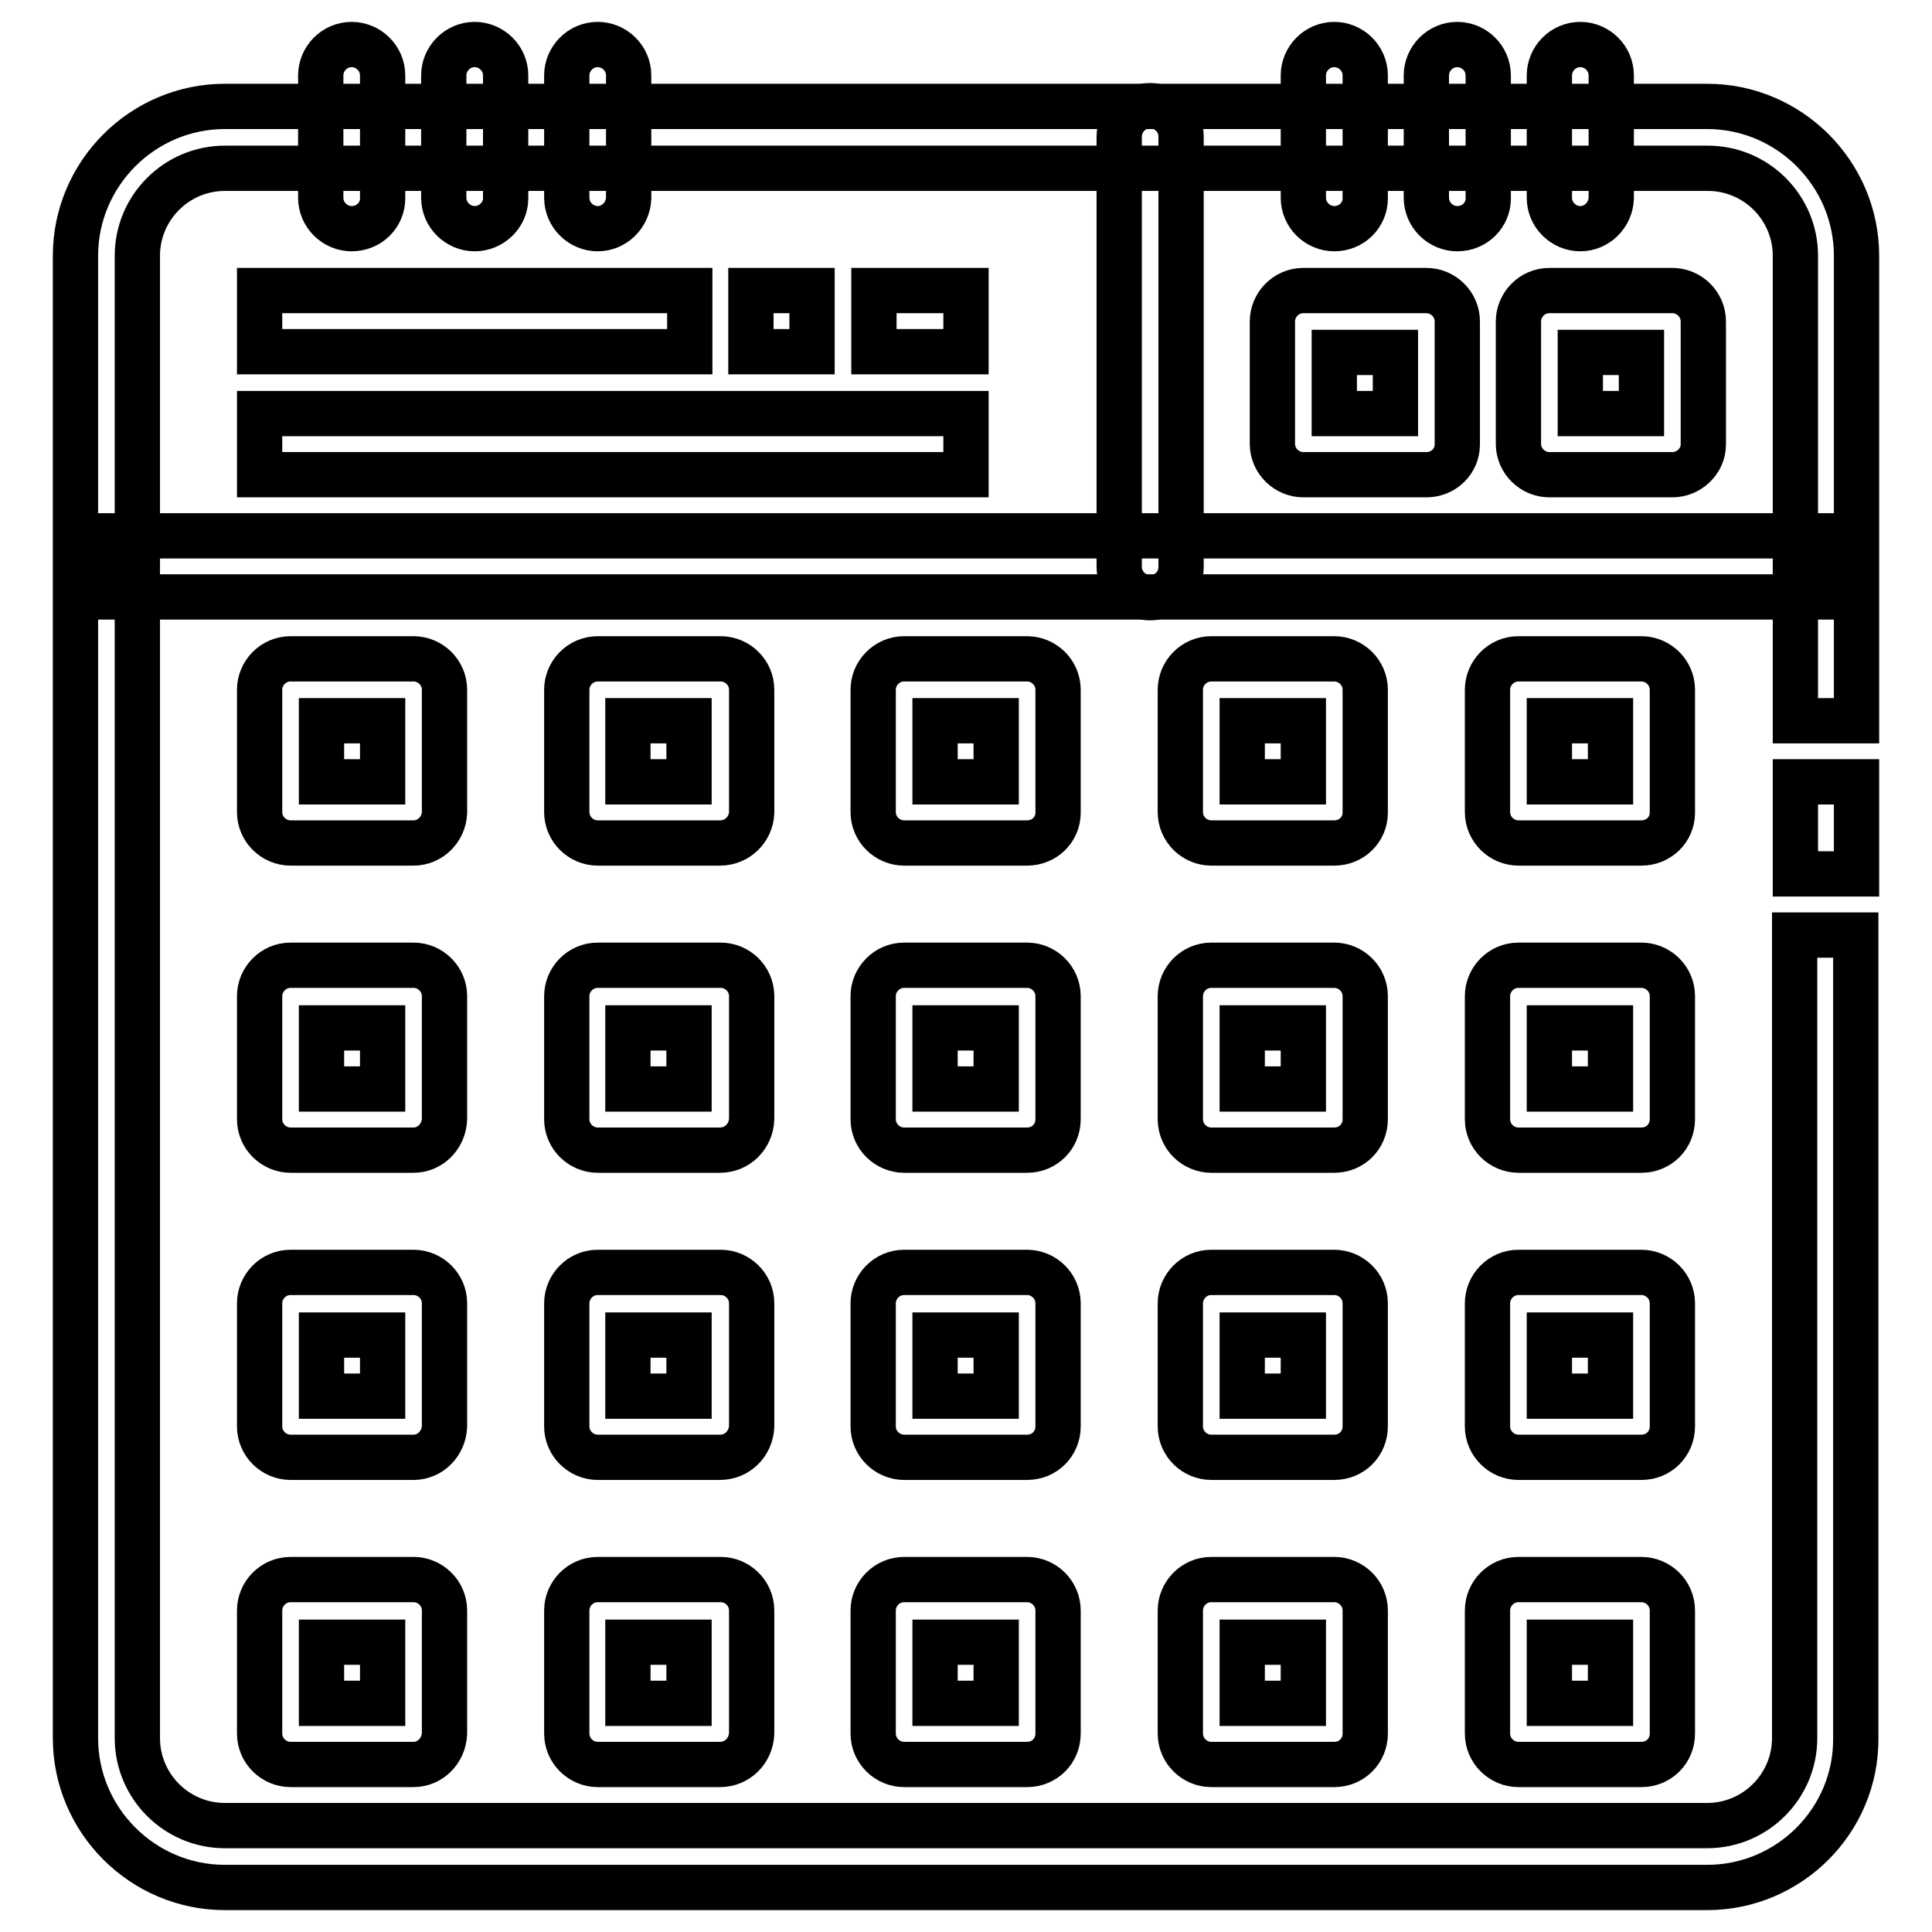
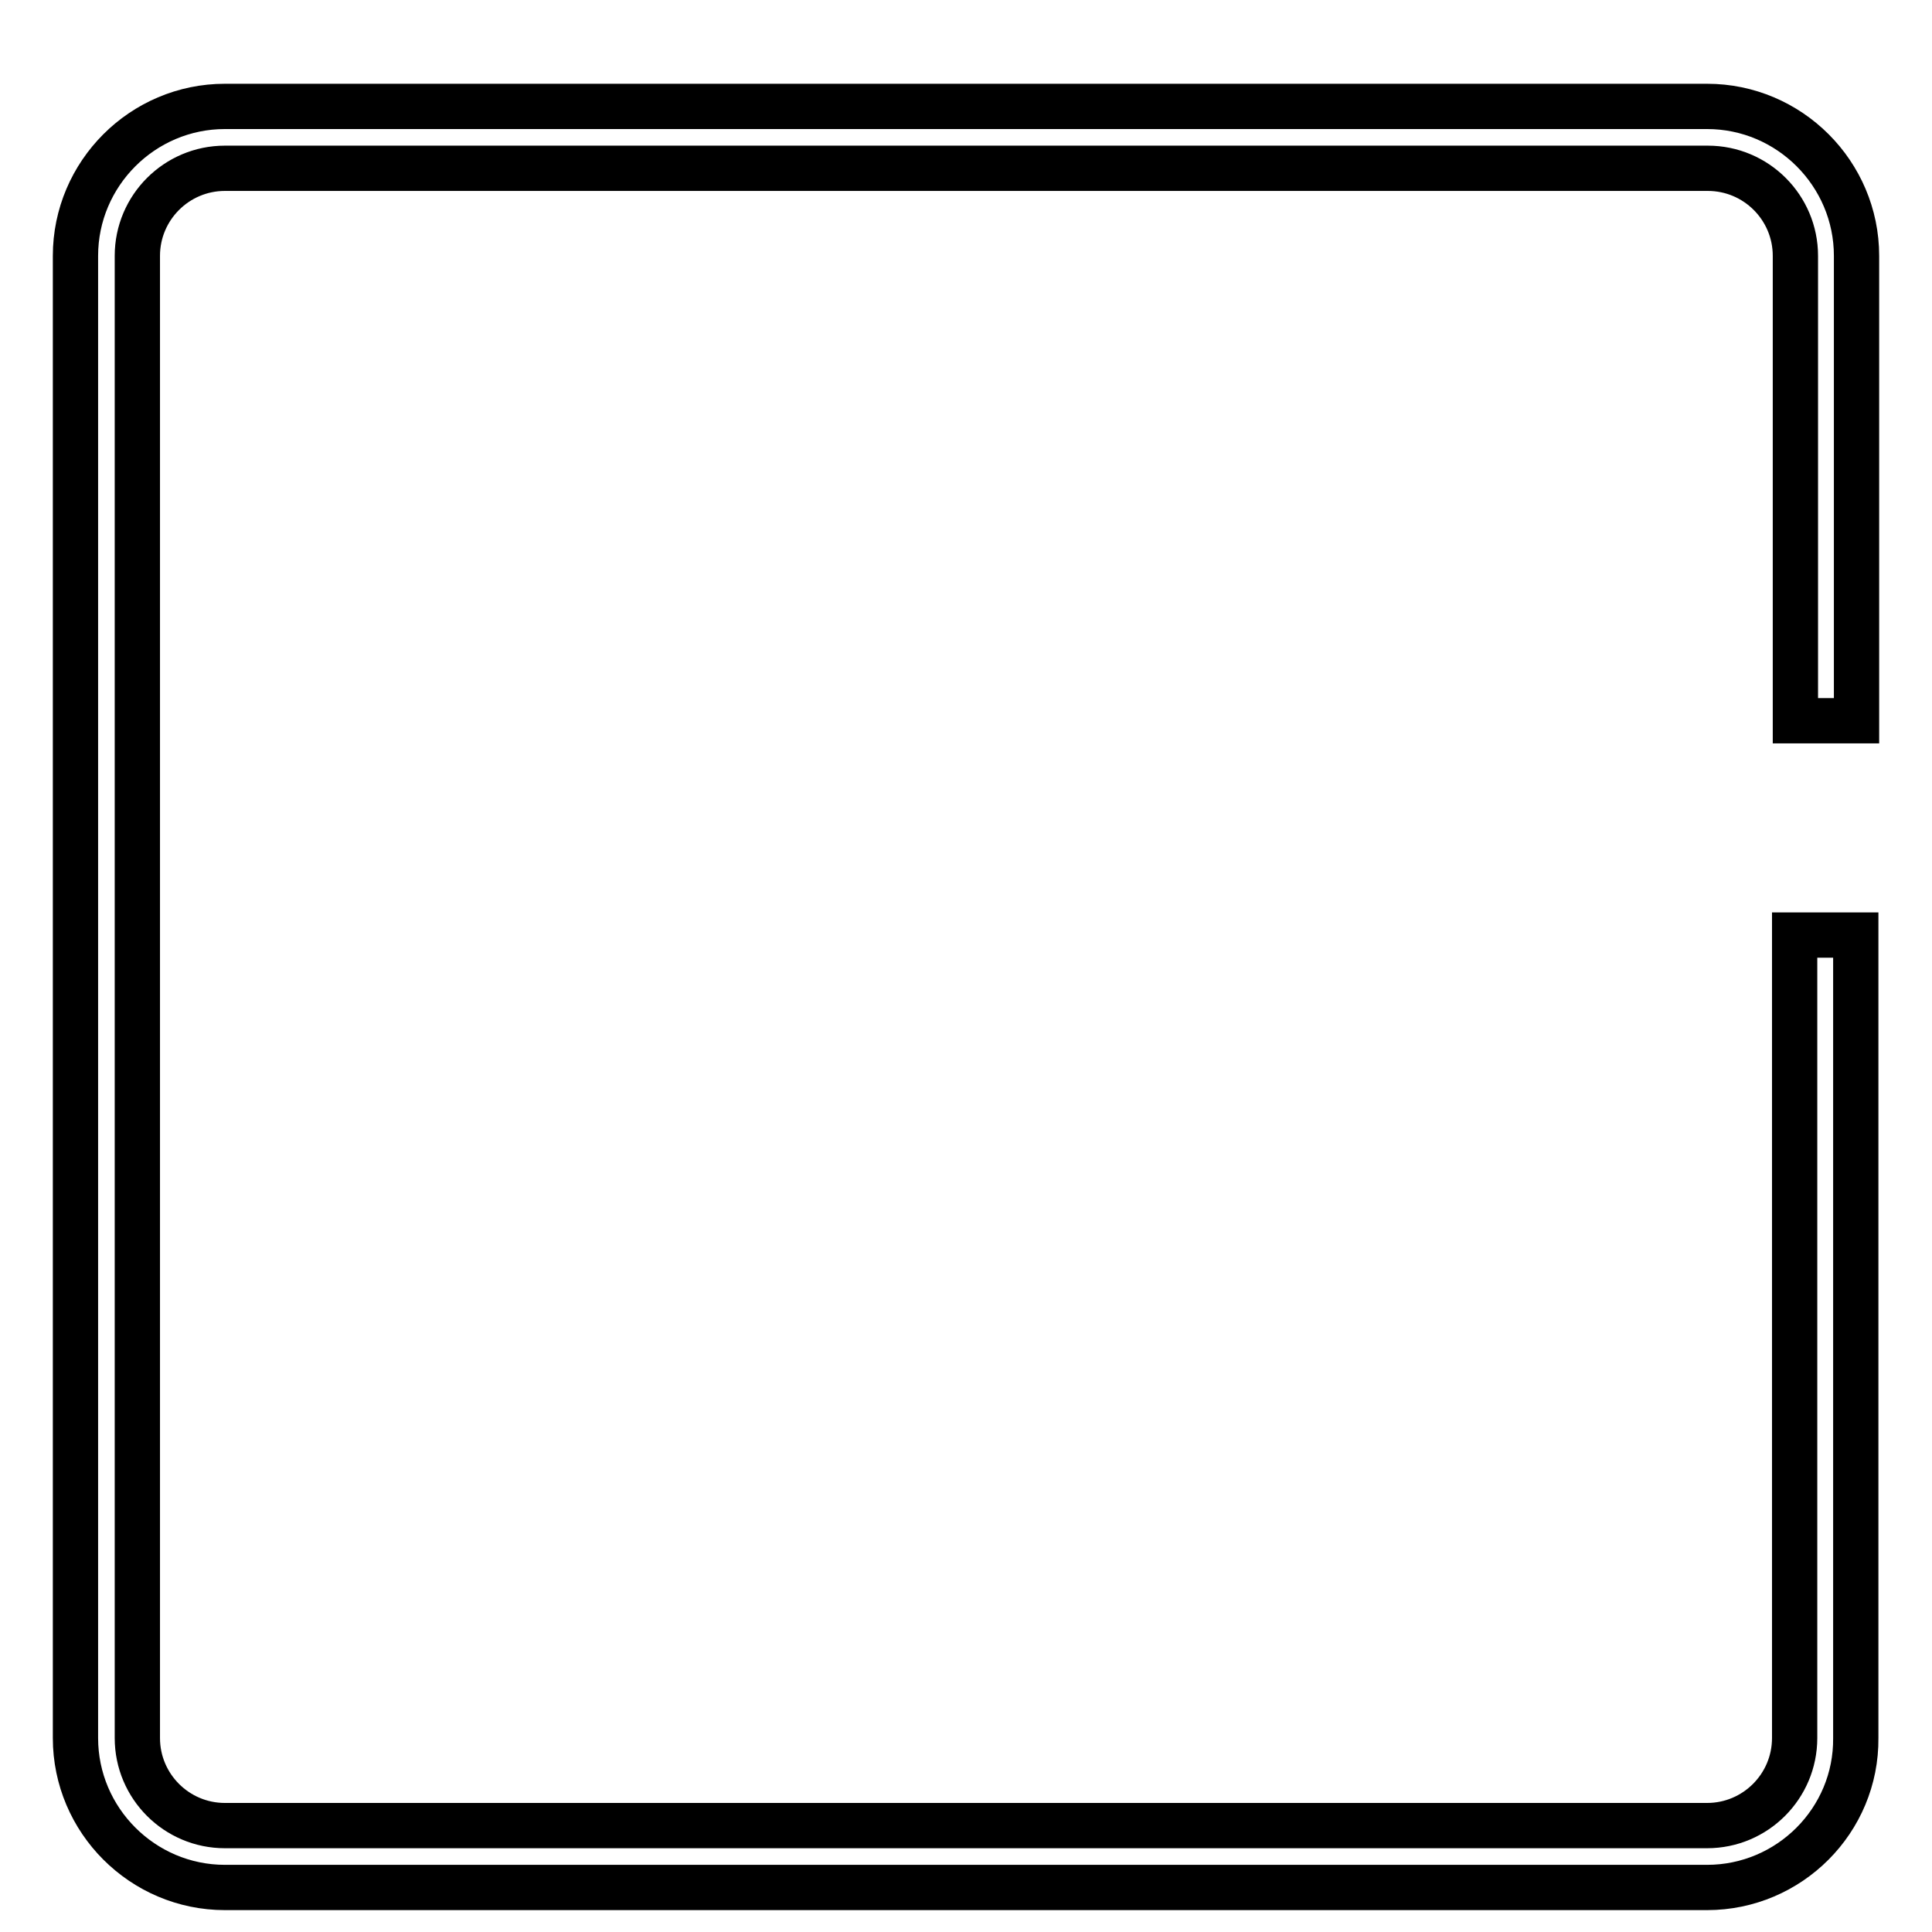
<svg xmlns="http://www.w3.org/2000/svg" version="1.1" x="0px" y="0px" viewBox="0 0 256 256" enable-background="new 0 0 256 256" xml:space="preserve">
  <g>
    <path stroke-width="6" fill-opacity="0" stroke="#000000" d="M226.2,250.1H29.8c-10.9,0-19.8-8.9-19.8-19.8V33.9c0-10.9,8.9-19.8,19.8-19.8h196.4 c10.9,0,19.8,8.9,19.8,19.8v61.6h-8.1V33.9c0-6.4-5.2-11.6-11.6-11.6H29.8c-6.4,0-11.6,5.2-11.6,11.6v196.4 c0,6.4,5.2,11.6,11.6,11.6h196.4c6.4,0,11.6-5.2,11.6-11.6V123.9h8.1v106.4C246,241.2,237.1,250.1,226.2,250.1z" />
-     <path stroke-width="6" fill-opacity="0" stroke="#000000" d="M237.9,103.6h8.1v12.2h-8.1V103.6z M14.1,71h227.9v8.1H14.1V71z M115.8,38.5H128v8.1h-12.2V38.5z  M99.5,38.5h8.1v8.1h-8.1V38.5z M34.4,38.5h57v8.1h-57V38.5z M34.4,54.8H128v8.1H34.4V54.8z M46.6,30.3c-2.2,0-4.1-1.8-4.1-4.1l0,0 V10c0-2.2,1.8-4.1,4.1-4.1c2.2,0,4.1,1.8,4.1,4.1c0,0,0,0,0,0v16.3C50.7,28.5,48.9,30.3,46.6,30.3L46.6,30.3z M62.9,30.3 c-2.2,0-4.1-1.8-4.1-4.1V10c0-2.2,1.8-4.1,4.1-4.1c2.2,0,4.1,1.8,4.1,4.1v16.3C67,28.5,65.1,30.3,62.9,30.3z M79.2,30.3 c-2.2,0-4.1-1.8-4.1-4.1V10c0-2.2,1.8-4.1,4.1-4.1c2.2,0,4.1,1.8,4.1,4.1v16.3C83.2,28.5,81.4,30.3,79.2,30.3z M193.1,30.3 c-2.2,0-4.1-1.8-4.1-4.1V10c0-2.2,1.8-4.1,4.1-4.1c2.2,0,4.1,1.8,4.1,4.1c0,0,0,0,0,0v16.3C197.2,28.5,195.4,30.3,193.1,30.3z  M176.8,30.3c-2.2,0-4.1-1.8-4.1-4.1V10c0-2.2,1.8-4.1,4.1-4.1c2.2,0,4.1,1.8,4.1,4.1c0,0,0,0,0,0v16.3 C180.9,28.5,179.1,30.3,176.8,30.3z M209.4,30.3c-2.2,0-4.1-1.8-4.1-4.1V10c0-2.2,1.8-4.1,4.1-4.1c2.2,0,4.1,1.8,4.1,4.1 c0,0,0,0,0,0v16.3C213.4,28.5,211.6,30.3,209.4,30.3z" />
-     <path stroke-width="6" fill-opacity="0" stroke="#000000" d="M152.4,79.2c-2.2,0-4.1-1.8-4.1-4.1v-57c0-2.2,1.8-4.1,4.1-4.1c2.2,0,4.1,1.8,4.1,4.1c0,0,0,0,0,0v57 C156.5,77.4,154.7,79.2,152.4,79.2z M189,62.9h-16.3c-2.2,0-4.1-1.8-4.1-4.1V42.6c0-2.2,1.8-4.1,4.1-4.1H189c2.2,0,4.1,1.8,4.1,4.1 v16.3C193.1,61.1,191.3,62.9,189,62.9z M176.8,54.8h8.1v-8.1h-8.1V54.8z M54.8,111.7H38.5c-2.2,0-4.1-1.8-4.1-4.1V91.4 c0-2.2,1.8-4.1,4.1-4.1h16.3c2.2,0,4.1,1.8,4.1,4.1v16.3C58.8,109.9,57,111.7,54.8,111.7z M42.6,103.6h8.1v-8.1h-8.1V103.6z  M54.8,152.4H38.5c-2.2,0-4.1-1.8-4.1-4.1v-16.3c0-2.2,1.8-4.1,4.1-4.1h16.3c2.2,0,4.1,1.8,4.1,4.1v16.3 C58.8,150.6,57,152.4,54.8,152.4z M42.6,144.3h8.1v-8.1h-8.1V144.3z M54.8,193.1H38.5c-2.2,0-4.1-1.8-4.1-4.1v-16.3 c0-2.2,1.8-4.1,4.1-4.1h16.3c2.2,0,4.1,1.8,4.1,4.1V189C58.8,191.3,57,193.1,54.8,193.1z M42.6,185h8.1v-8.1h-8.1V185z M54.8,233.8 H38.5c-2.2,0-4.1-1.8-4.1-4.1v-16.3c0-2.2,1.8-4.1,4.1-4.1h16.3c2.2,0,4.1,1.8,4.1,4.1v16.3C58.8,232,57,233.8,54.8,233.8z  M42.6,225.7h8.1v-8.1h-8.1V225.7z M95.4,111.7H79.2c-2.2,0-4.1-1.8-4.1-4.1V91.4c0-2.2,1.8-4.1,4.1-4.1h16.3 c2.2,0,4.1,1.8,4.1,4.1v16.3C99.5,109.9,97.7,111.7,95.4,111.7z M83.2,103.6h8.1v-8.1h-8.1V103.6z M95.4,152.4H79.2 c-2.2,0-4.1-1.8-4.1-4.1v-16.3c0-2.2,1.8-4.1,4.1-4.1h16.3c2.2,0,4.1,1.8,4.1,4.1v16.3C99.5,150.6,97.7,152.4,95.4,152.4z  M83.2,144.3h8.1v-8.1h-8.1V144.3z M95.4,193.1H79.2c-2.2,0-4.1-1.8-4.1-4.1v-16.3c0-2.2,1.8-4.1,4.1-4.1h16.3 c2.2,0,4.1,1.8,4.1,4.1V189C99.5,191.3,97.7,193.1,95.4,193.1z M83.2,185h8.1v-8.1h-8.1V185z M95.4,233.8H79.2 c-2.2,0-4.1-1.8-4.1-4.1v-16.3c0-2.2,1.8-4.1,4.1-4.1h16.3c2.2,0,4.1,1.8,4.1,4.1v16.3C99.5,232,97.7,233.8,95.4,233.8z  M83.2,225.7h8.1v-8.1h-8.1V225.7z M136.1,111.7h-16.3c-2.2,0-4.1-1.8-4.1-4.1V91.4c0-2.2,1.8-4.1,4.1-4.1h16.3 c2.2,0,4.1,1.8,4.1,4.1v16.3C140.2,109.9,138.4,111.7,136.1,111.7z M123.9,103.6h8.1v-8.1h-8.1V103.6z M136.1,152.4h-16.3 c-2.2,0-4.1-1.8-4.1-4.1v-16.3c0-2.2,1.8-4.1,4.1-4.1h16.3c2.2,0,4.1,1.8,4.1,4.1v16.3C140.2,150.6,138.4,152.4,136.1,152.4z  M123.9,144.3h8.1v-8.1h-8.1V144.3z M136.1,193.1h-16.3c-2.2,0-4.1-1.8-4.1-4.1v-16.3c0-2.2,1.8-4.1,4.1-4.1h16.3 c2.2,0,4.1,1.8,4.1,4.1V189C140.2,191.3,138.4,193.1,136.1,193.1z M123.9,185h8.1v-8.1h-8.1V185z M136.1,233.8h-16.3 c-2.2,0-4.1-1.8-4.1-4.1v-16.3c0-2.2,1.8-4.1,4.1-4.1h16.3c2.2,0,4.1,1.8,4.1,4.1v16.3C140.2,232,138.4,233.8,136.1,233.8z  M123.9,225.7h8.1v-8.1h-8.1V225.7z M176.8,111.7h-16.3c-2.2,0-4.1-1.8-4.1-4.1V91.4c0-2.2,1.8-4.1,4.1-4.1h16.3 c2.2,0,4.1,1.8,4.1,4.1v16.3C180.9,109.9,179.1,111.7,176.8,111.7z M164.6,103.6h8.1v-8.1h-8.1V103.6z M176.8,152.4h-16.3 c-2.2,0-4.1-1.8-4.1-4.1v-16.3c0-2.2,1.8-4.1,4.1-4.1h16.3c2.2,0,4.1,1.8,4.1,4.1v16.3C180.9,150.6,179.1,152.4,176.8,152.4z  M164.6,144.3h8.1v-8.1h-8.1V144.3z M176.8,193.1h-16.3c-2.2,0-4.1-1.8-4.1-4.1v-16.3c0-2.2,1.8-4.1,4.1-4.1h16.3 c2.2,0,4.1,1.8,4.1,4.1V189C180.9,191.3,179.1,193.1,176.8,193.1z M164.6,185h8.1v-8.1h-8.1V185z M176.8,233.8h-16.3 c-2.2,0-4.1-1.8-4.1-4.1v-16.3c0-2.2,1.8-4.1,4.1-4.1h16.3c2.2,0,4.1,1.8,4.1,4.1v16.3C180.9,232,179.1,233.8,176.8,233.8z  M164.6,225.7h8.1v-8.1h-8.1V225.7z M217.5,111.7h-16.3c-2.2,0-4.1-1.8-4.1-4.1V91.4c0-2.2,1.8-4.1,4.1-4.1h16.3 c2.2,0,4.1,1.8,4.1,4.1v16.3C221.6,109.9,219.8,111.7,217.5,111.7z M205.3,103.6h8.1v-8.1h-8.1V103.6z M217.5,152.4h-16.3 c-2.2,0-4.1-1.8-4.1-4.1v-16.3c0-2.2,1.8-4.1,4.1-4.1h16.3c2.2,0,4.1,1.8,4.1,4.1v16.3C221.6,150.6,219.8,152.4,217.5,152.4z  M205.3,144.3h8.1v-8.1h-8.1V144.3z M217.5,193.1h-16.3c-2.2,0-4.1-1.8-4.1-4.1v-16.3c0-2.2,1.8-4.1,4.1-4.1h16.3 c2.2,0,4.1,1.8,4.1,4.1V189C221.6,191.3,219.8,193.1,217.5,193.1z M205.3,185h8.1v-8.1h-8.1V185z M217.5,233.8h-16.3 c-2.2,0-4.1-1.8-4.1-4.1v-16.3c0-2.2,1.8-4.1,4.1-4.1h16.3c2.2,0,4.1,1.8,4.1,4.1v16.3C221.6,232,219.8,233.8,217.5,233.8z  M205.3,225.7h8.1v-8.1h-8.1V225.7z M221.6,62.9h-16.3c-2.2,0-4.1-1.8-4.1-4.1V42.6c0-2.2,1.8-4.1,4.1-4.1h16.3 c2.2,0,4.1,1.8,4.1,4.1v16.3C225.7,61.1,223.8,62.9,221.6,62.9z M209.4,54.8h8.1v-8.1h-8.1V54.8z" />
  </g>
</svg>